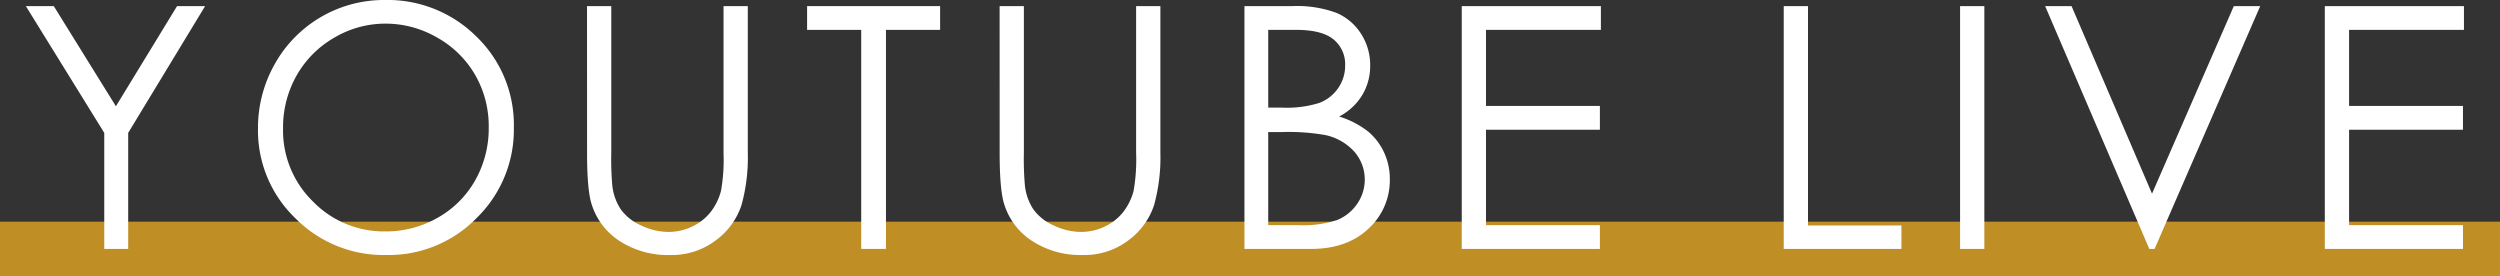
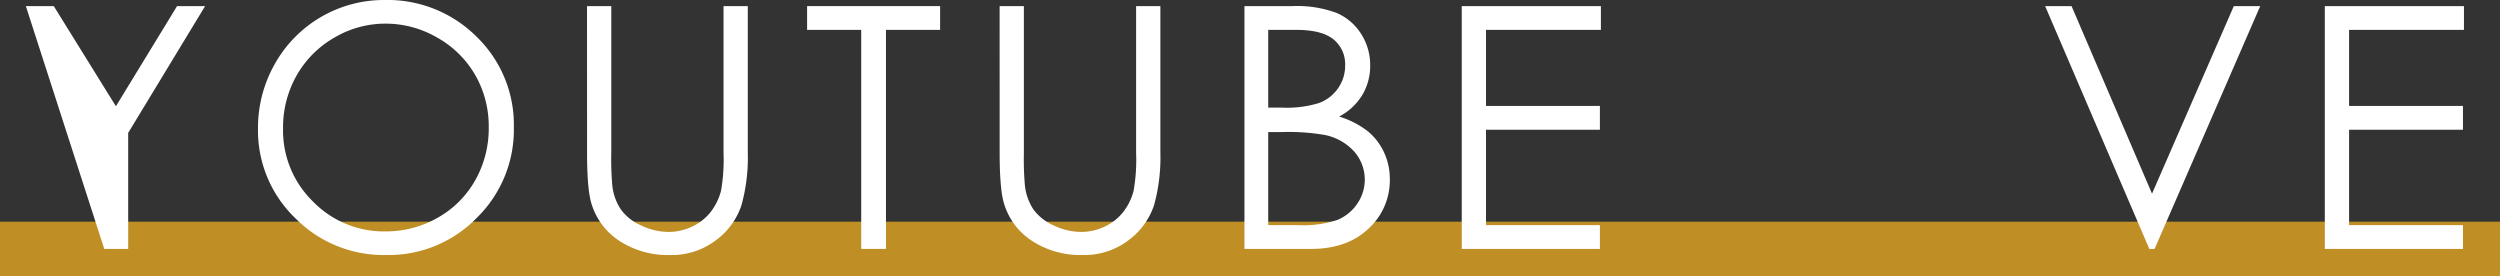
<svg xmlns="http://www.w3.org/2000/svg" width="433.726" height="47.907" viewBox="0 0 433.726 47.907">
  <rect x="0" y="0" width="433.726" height="47.907" fill="#333333" stroke="none" />
  <defs>
    <style>.cls-1{fill:#bf8e24;}.cls-2{fill:#fff;}</style>
  </defs>
  <g id="レイヤー_2" data-name="レイヤー 2">
    <g id="memo">
      <rect class="cls-1" y="38.459" width="433.726" height="9.448" />
-       <path class="cls-2" d="M4.485,1.06H9.329L20.107,18.433,30.717,1.06h4.868L22.24,23.052V43.184H18.088V23.052Z" />
+       <path class="cls-2" d="M4.485,1.06H9.329L20.107,18.433,30.717,1.06h4.868L22.24,23.052V43.184H18.088Z" />
      <path class="cls-2" d="M66.68,0A21.855,21.855,0,0,1,82.7,6.386a21.261,21.261,0,0,1,6.448,15.721A21.373,21.373,0,0,1,82.712,37.8a21.328,21.328,0,0,1-15.689,6.443,21.559,21.559,0,0,1-15.817-6.415,21.084,21.084,0,0,1-6.447-15.52A22.443,22.443,0,0,1,47.7,11.054,21.694,21.694,0,0,1,66.68,0Zm.186,4.1A17.355,17.355,0,0,0,58,6.531a17.523,17.523,0,0,0-6.54,6.563,18.245,18.245,0,0,0-2.352,9.2,17.2,17.2,0,0,0,5.206,12.683,17.159,17.159,0,0,0,12.549,5.172,18.027,18.027,0,0,0,9.078-2.378,17.041,17.041,0,0,0,6.511-6.506,18.284,18.284,0,0,0,2.338-9.171,17.838,17.838,0,0,0-2.338-9.071,17.457,17.457,0,0,0-6.583-6.491A17.815,17.815,0,0,0,66.866,4.1Z" />
      <path class="cls-2" d="M101.842,1.06h4.209V26.488a52.459,52.459,0,0,0,.172,5.642,9.351,9.351,0,0,0,1.46,4.167,8.615,8.615,0,0,0,3.522,2.806,11.041,11.041,0,0,0,4.783,1.131A9.453,9.453,0,0,0,120,39.347a8.928,8.928,0,0,0,3.207-2.463,10.058,10.058,0,0,0,1.89-3.809,31.49,31.49,0,0,0,.429-6.587V1.06h4.21V26.488a31,31,0,0,1-1.1,9.121,12.412,12.412,0,0,1-4.41,6.057,12.631,12.631,0,0,1-8,2.577,15.337,15.337,0,0,1-8.735-2.434,11.718,11.718,0,0,1-4.868-6.443q-.774-2.462-.772-8.878Z" />
      <path class="cls-2" d="M140.024,5.183V1.06H163.1V5.183h-9.393v38h-4.295v-38Z" />
      <path class="cls-2" d="M173.424,1.06h4.209V26.488a52.459,52.459,0,0,0,.172,5.642,9.363,9.363,0,0,0,1.46,4.167,8.615,8.615,0,0,0,3.522,2.806,11.041,11.041,0,0,0,4.783,1.131,9.453,9.453,0,0,0,4.009-.887,8.928,8.928,0,0,0,3.207-2.463,10.058,10.058,0,0,0,1.89-3.809,31.49,31.49,0,0,0,.429-6.587V1.06h4.21V26.488a31,31,0,0,1-1.1,9.121,12.412,12.412,0,0,1-4.41,6.057,12.629,12.629,0,0,1-8,2.577,15.337,15.337,0,0,1-8.735-2.434,11.722,11.722,0,0,1-4.868-6.443q-.772-2.462-.772-8.878Z" />
      <path class="cls-2" d="M215.9,1.06h8.3a19.717,19.717,0,0,1,7.7,1.188,9.435,9.435,0,0,1,4.253,3.65,10.018,10.018,0,0,1,1.561,5.47,9.831,9.831,0,0,1-1.369,5.112,10.122,10.122,0,0,1-4.017,3.737,15.571,15.571,0,0,1,5.053,2.62,10.479,10.479,0,0,1,2.755,3.638,10.886,10.886,0,0,1,.986,4.624,11.355,11.355,0,0,1-3.709,8.577q-3.709,3.508-9.951,3.508H215.9Zm4.124,4.123V18.671h2.41a18.821,18.821,0,0,0,6.457-.817,6.955,6.955,0,0,0,3.272-2.577,6.763,6.763,0,0,0,1.206-3.909,5.537,5.537,0,0,0-2.023-4.539q-2.024-1.645-6.444-1.646Zm0,17.726V39.06h5.221a18.726,18.726,0,0,0,6.769-.9,7.693,7.693,0,0,0,3.458-2.821,7.365,7.365,0,0,0-.531-9.049,9.417,9.417,0,0,0-5.045-2.863,36.827,36.827,0,0,0-7.49-.516Z" />
      <path class="cls-2" d="M253.6,1.06h24.14V5.183H257.807v13.2h19.759v4.123H257.807V39.06h19.759v4.124H253.6Z" />
-       <path class="cls-2" d="M309.461,1.06h4.21V39.117h16.208v4.067H309.461Z" />
-       <path class="cls-2" d="M340.055,1.06h4.21V43.184h-4.21Z" />
      <path class="cls-2" d="M354.813,1.06h4.581L373.355,33.6,387.545,1.06h4.582L373.8,43.184h-.916Z" />
      <path class="cls-2" d="M403.333,1.06h24.14V5.183h-19.93v13.2H427.3v4.123H407.543V39.06H427.3v4.124H403.333Z" />
    </g>
  </g>
</svg>